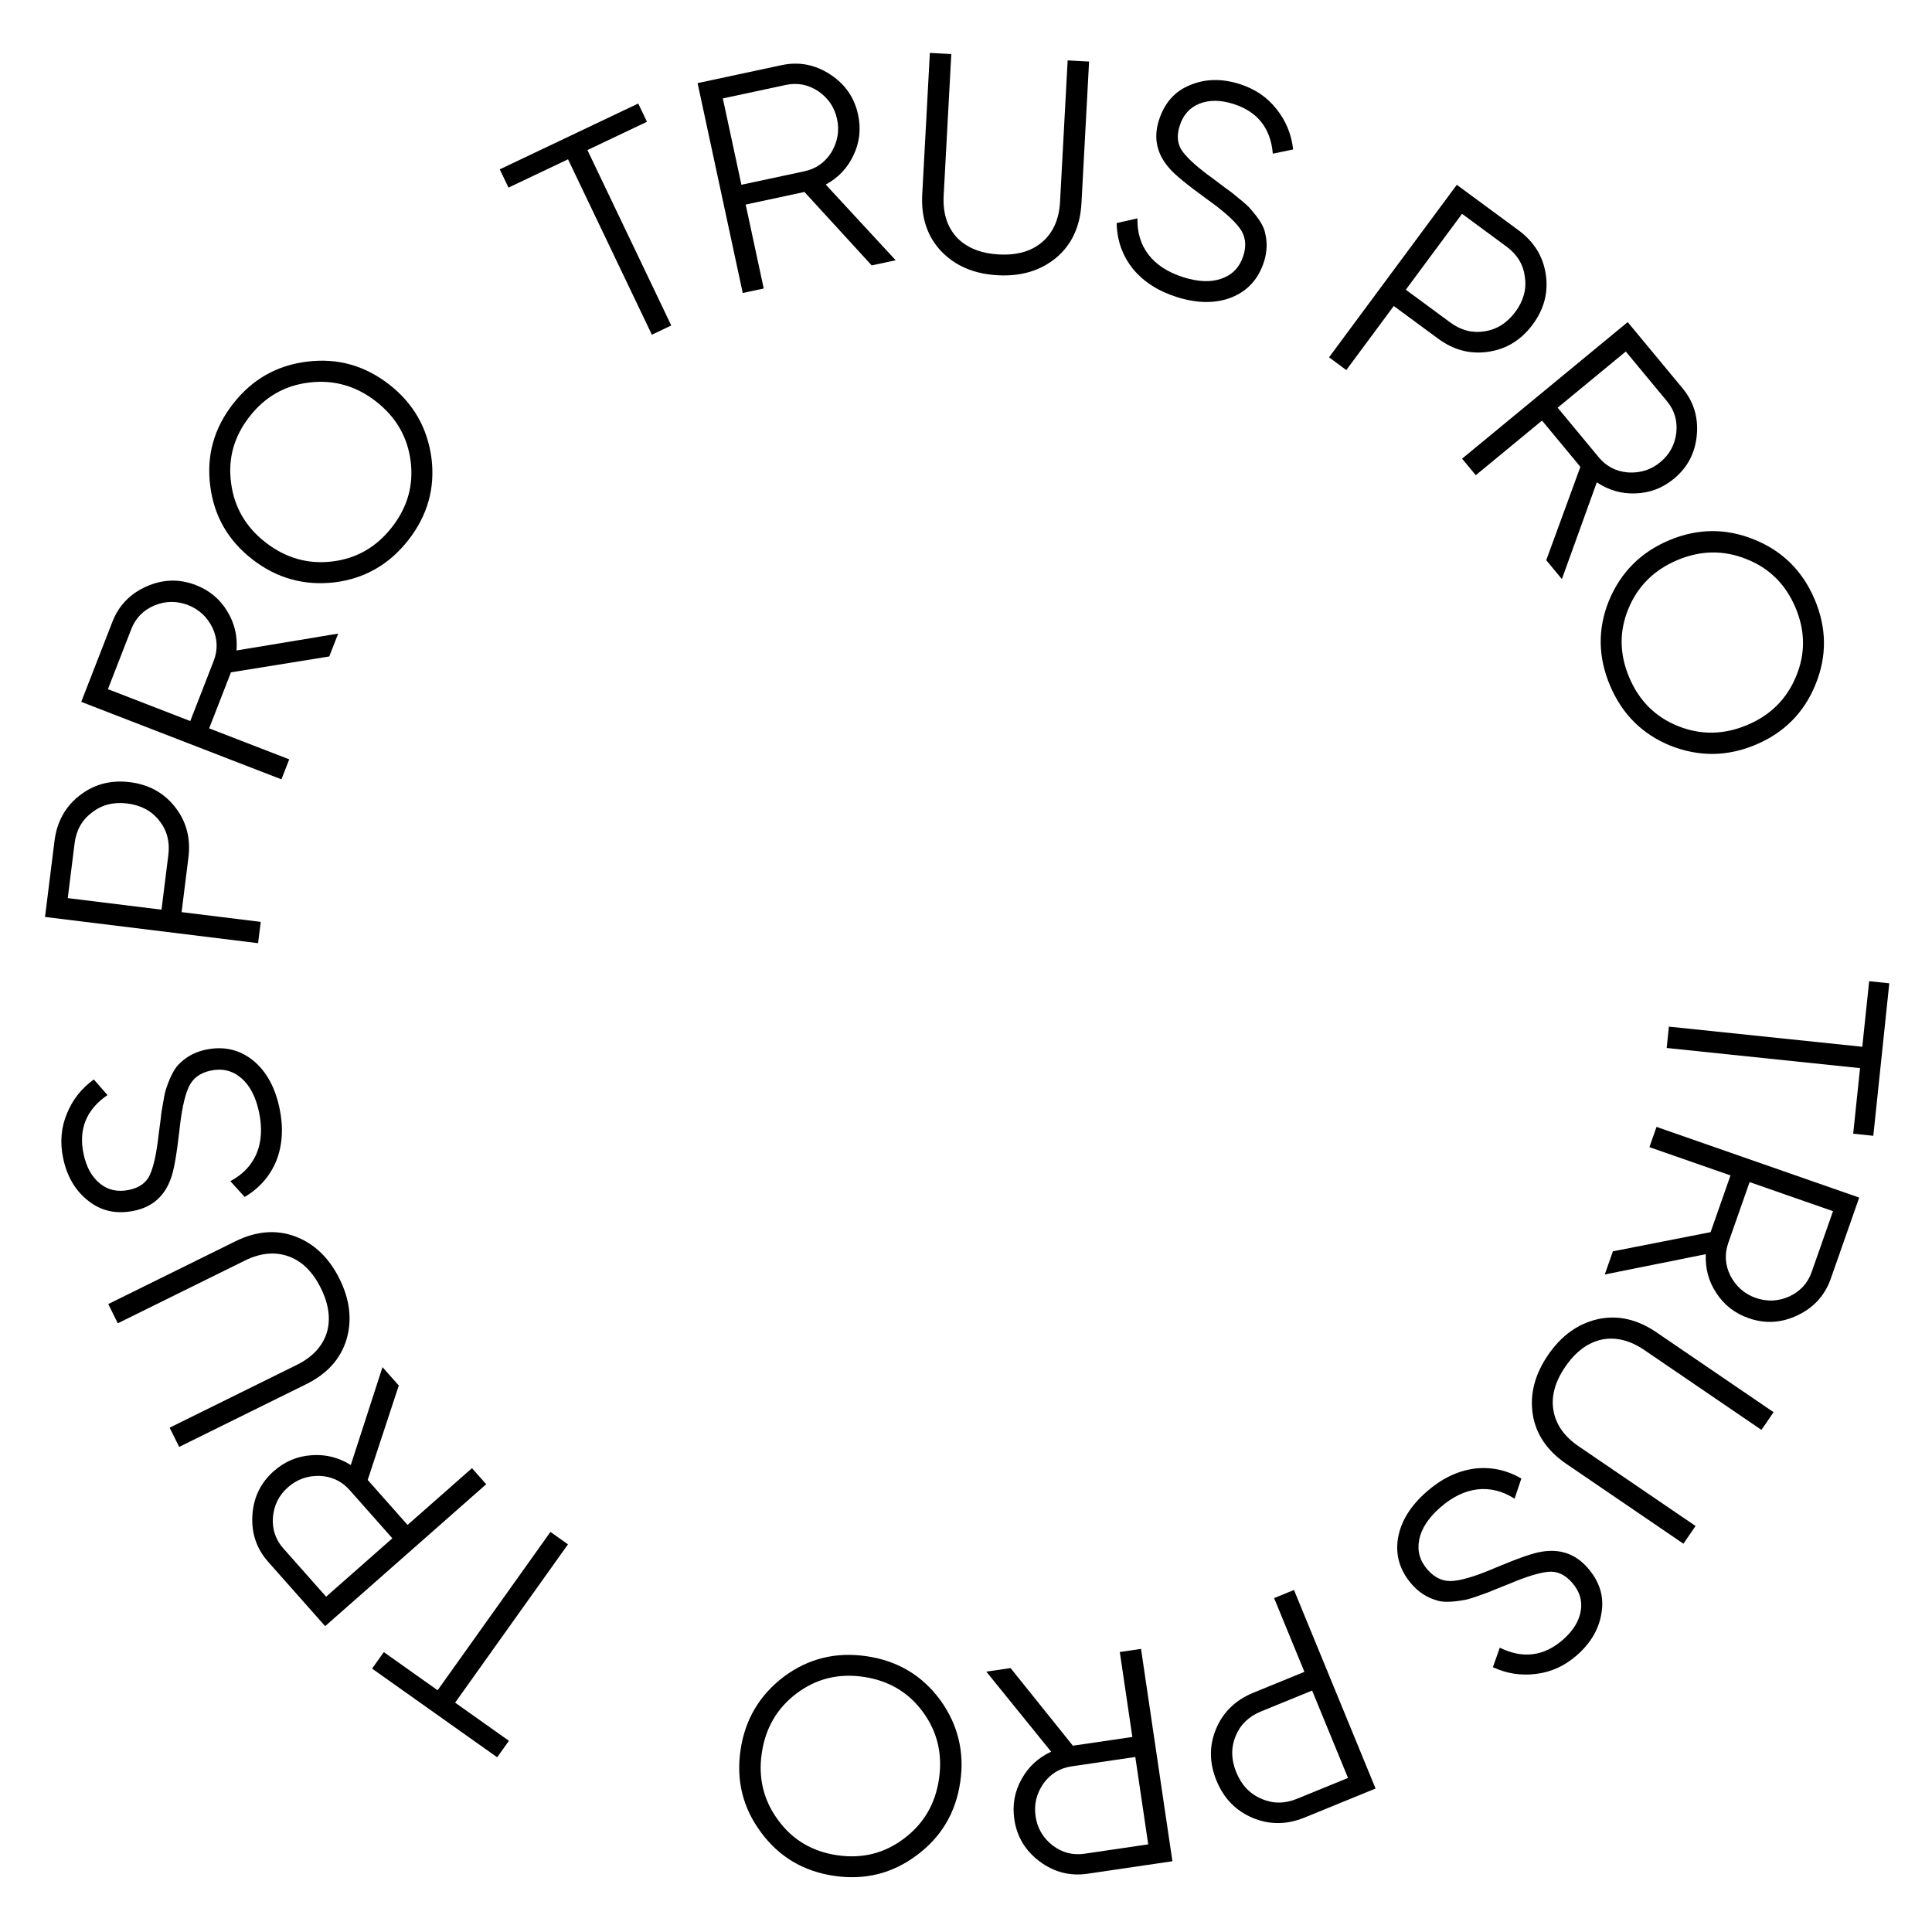
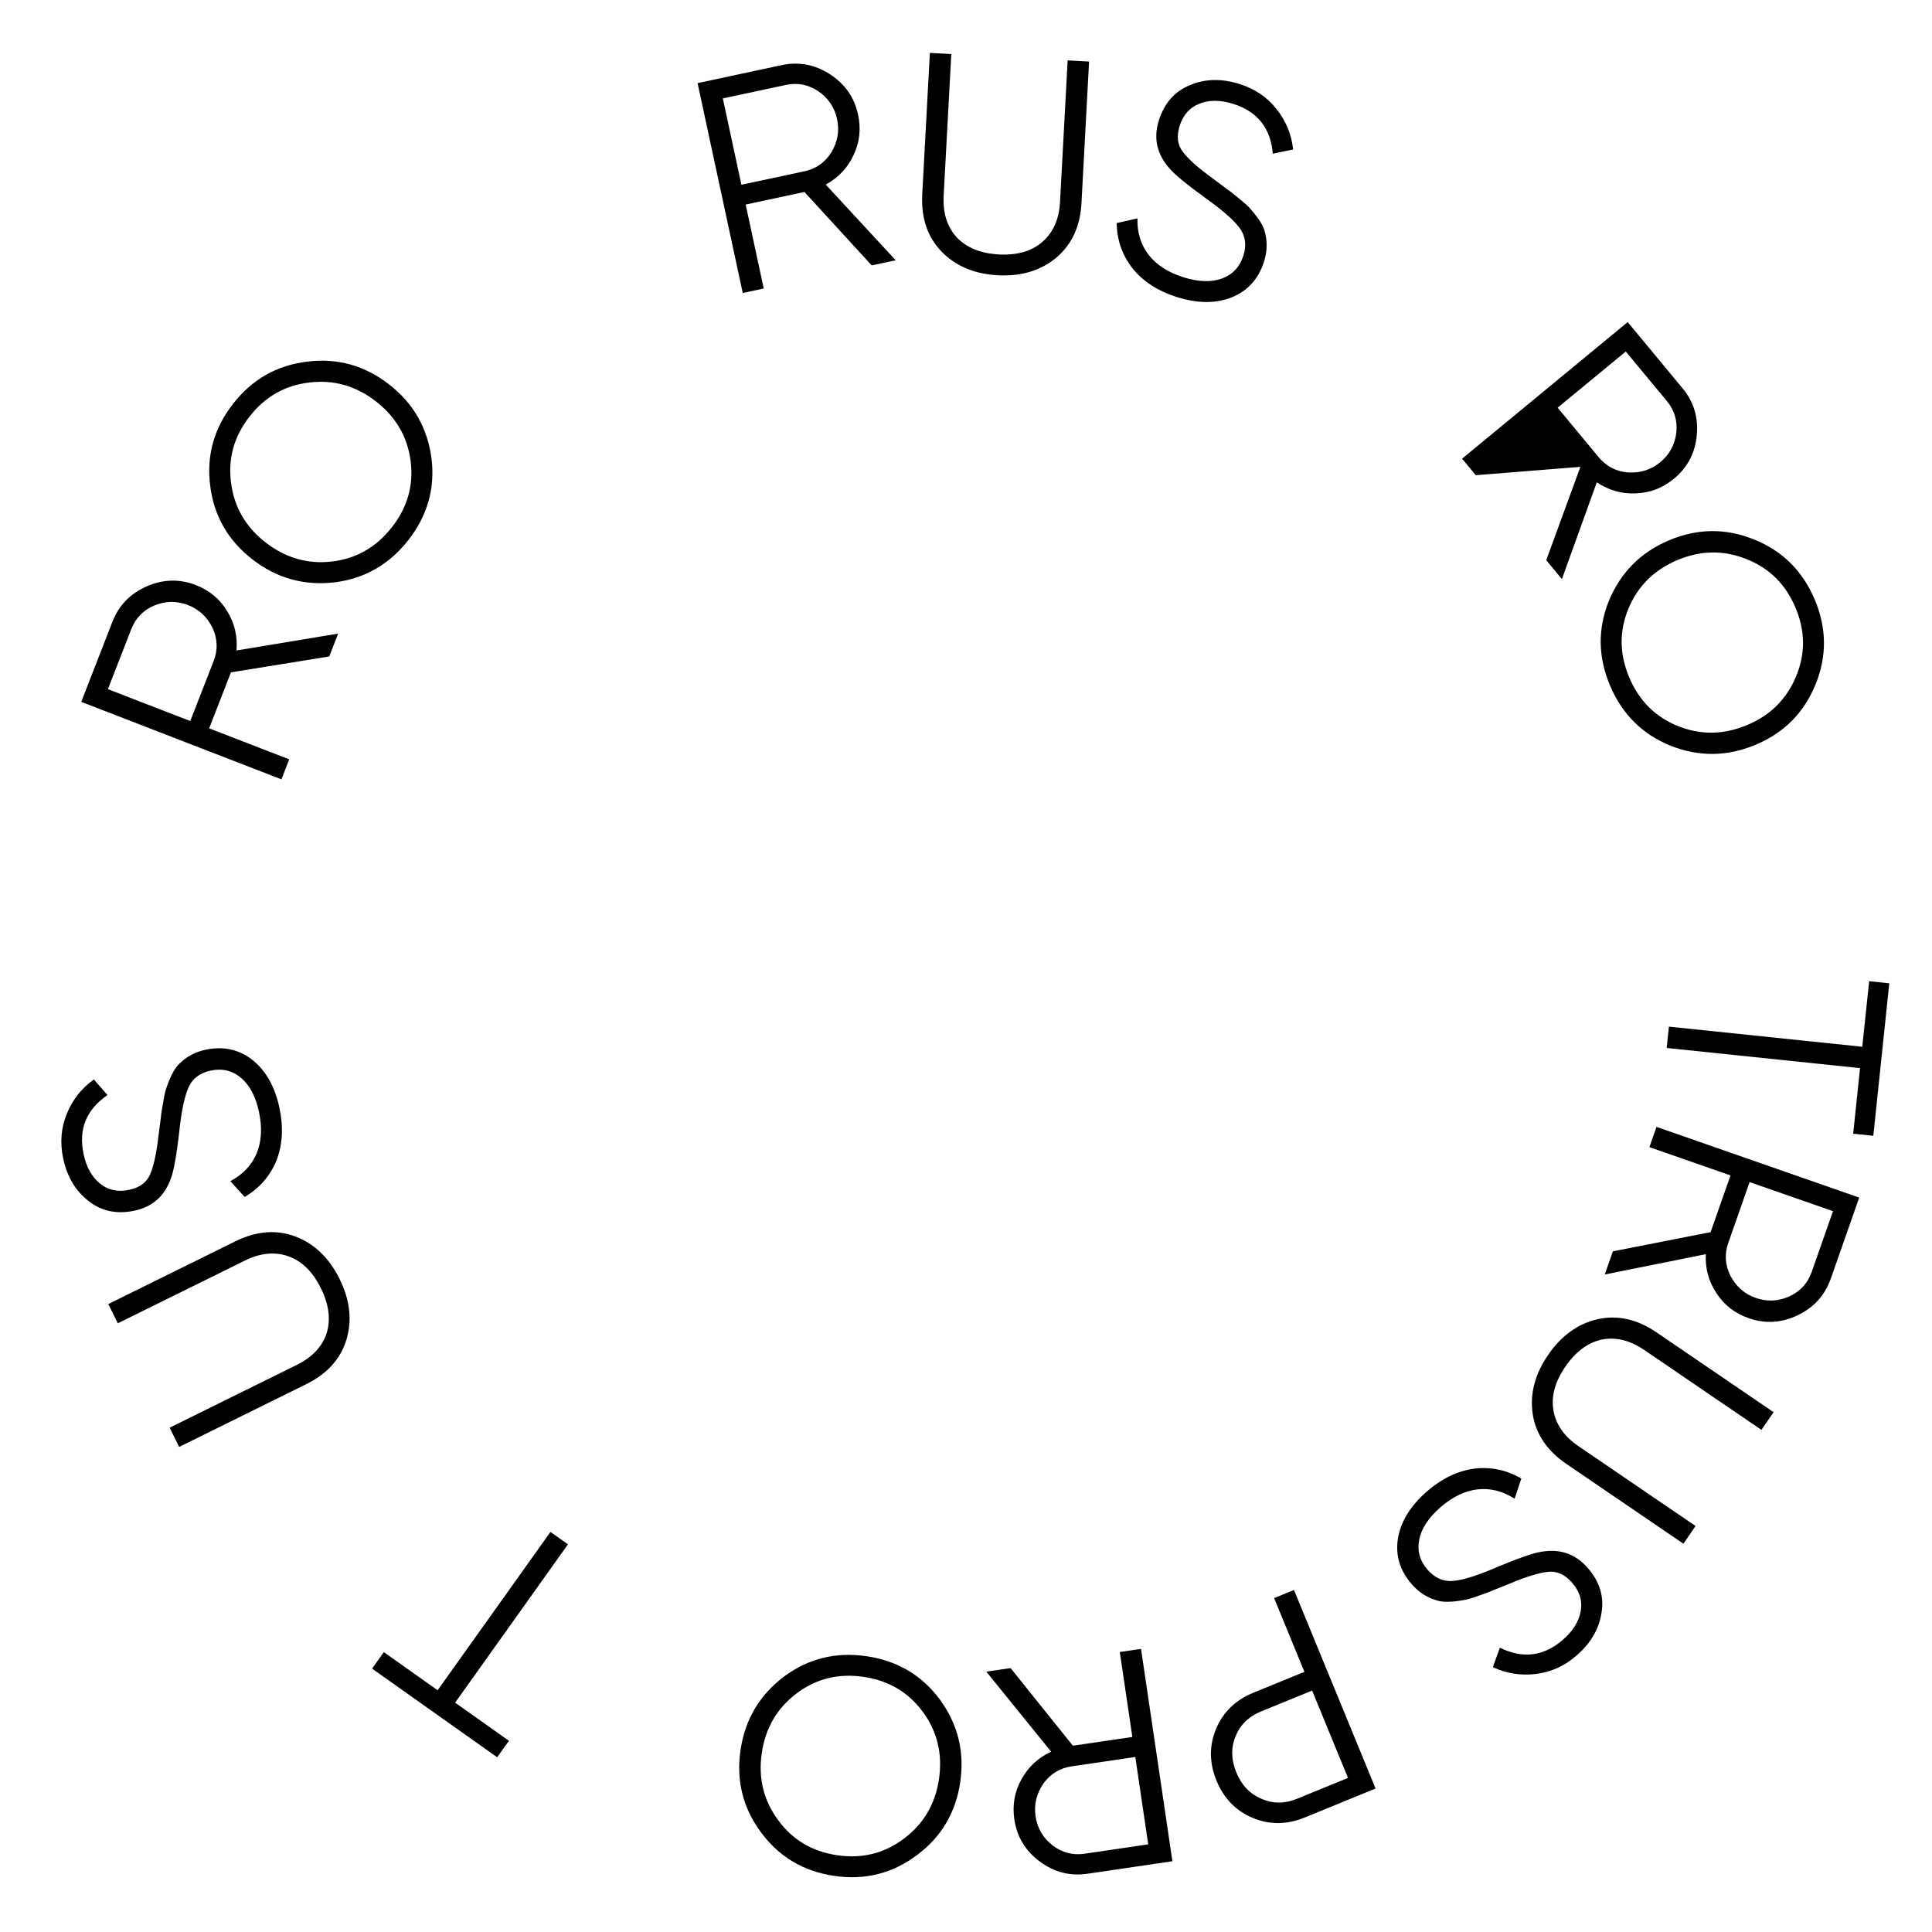
<svg xmlns="http://www.w3.org/2000/svg" width="203" height="203" viewBox="0 0 203 203" fill="none">
  <path d="M198.512 103.318L196.834 119.341L194.719 119.121L195.44 112.231L175.122 110.114L175.357 107.87L195.675 109.987L196.397 103.097L198.512 103.318Z" fill="black" />
  <path d="M168.617 133.913L169.47 131.48L179.738 129.464L181.827 123.505L173.308 120.533L174.055 118.405L195.352 125.833L192.367 134.347C191.755 136.09 190.601 137.371 188.902 138.189C187.204 139.008 185.483 139.113 183.739 138.504C182.278 137.995 181.143 137.11 180.333 135.849C179.529 134.636 179.163 133.279 179.233 131.78L168.617 133.913ZM190.359 133.647L192.598 127.261L183.835 124.205L181.596 130.591C181.184 131.766 181.258 132.918 181.819 134.047C182.42 135.189 183.308 135.965 184.485 136.376C185.682 136.793 186.862 136.738 188.025 136.211C189.169 135.677 189.946 134.822 190.359 133.647Z" fill="black" />
  <path d="M174.055 139.995L186.355 148.381L185.08 150.241L172.78 141.855C171.271 140.827 169.778 140.459 168.301 140.752C166.83 141.075 165.554 142.025 164.473 143.602C163.392 145.179 162.974 146.7 163.219 148.167C163.469 149.664 164.348 150.926 165.857 151.955L178.157 160.341L176.882 162.202L164.582 153.816C162.559 152.436 161.381 150.697 161.048 148.598C160.728 146.482 161.266 144.405 162.663 142.367C164.059 140.33 165.804 139.076 167.898 138.605C169.979 138.152 172.032 138.615 174.055 139.995Z" fill="black" />
  <path d="M149.907 156.729C151.459 155.371 153.112 154.568 154.866 154.318C156.618 154.098 158.28 154.442 159.851 155.351L159.141 157.471C157.897 156.675 156.608 156.347 155.273 156.488C153.921 156.642 152.607 157.278 151.329 158.396C150.084 159.485 149.347 160.615 149.118 161.785C148.889 162.956 149.186 164.009 150.009 164.945C150.789 165.832 151.701 166.219 152.745 166.105C153.773 166.005 155.251 165.539 157.181 164.708C159.5 163.735 161.076 163.184 161.907 163.056C163.882 162.699 165.514 163.255 166.805 164.723C168.068 166.158 168.559 167.726 168.28 169.426C168.032 171.127 167.164 172.629 165.676 173.93C164.399 175.047 162.969 175.698 161.387 175.883C159.819 176.085 158.31 175.849 156.861 175.176L157.589 173.126C160.011 174.319 162.224 174.038 164.229 172.284C165.296 171.351 165.919 170.335 166.098 169.237C166.274 168.169 165.966 167.184 165.171 166.28C164.419 165.425 163.575 165.051 162.638 165.157C161.671 165.261 160.333 165.675 158.624 166.399L156.911 167.085C156.565 167.244 156.049 167.439 155.363 167.667C154.629 167.938 154.093 168.093 153.755 168.132C152.444 168.365 151.484 168.363 150.875 168.126C149.903 167.834 149.063 167.285 148.354 166.478C147.091 165.043 146.602 163.43 146.887 161.639C147.186 159.865 148.193 158.228 149.907 156.729Z" fill="black" />
  <path d="M144.535 187.926L137.078 190.973C135.209 191.737 133.391 191.75 131.624 191.01C129.857 190.27 128.589 188.966 127.822 187.099C127.054 185.231 127.04 183.415 127.778 181.651C128.517 179.887 129.82 178.624 131.69 177.86L137.058 175.665L133.874 167.916L135.962 167.063L144.535 187.926ZM137.867 177.632L132.498 179.827C131.205 180.355 130.317 181.217 129.833 182.413C129.329 183.617 129.355 184.894 129.91 186.245C130.457 187.576 131.333 188.495 132.539 188.999C133.734 189.532 134.977 189.535 136.27 189.006L141.639 186.812L137.867 177.632Z" fill="black" />
  <path d="M103.633 175.643L106.183 175.269L112.73 183.425L118.979 182.507L117.66 173.581L119.891 173.253L123.189 195.566L114.263 196.879C112.435 197.147 110.765 196.72 109.252 195.596C107.74 194.472 106.849 192.996 106.579 191.169C106.353 189.639 106.61 188.222 107.351 186.919C108.053 185.644 109.084 184.689 110.446 184.054L103.633 175.643ZM113.952 194.775L120.646 193.791L119.29 184.61L112.595 185.595C111.362 185.776 110.376 186.377 109.637 187.397C108.904 188.46 108.628 189.608 108.81 190.841C108.996 192.095 109.591 193.114 110.598 193.9C111.601 194.664 112.719 194.956 113.952 194.775Z" fill="black" />
  <path d="M82.37 176.166C84.931 174.263 87.827 173.549 91.058 174.024C94.288 174.498 96.854 176.016 98.756 178.575C100.652 181.177 101.364 184.072 100.893 187.259C100.418 190.468 98.901 193.024 96.339 194.927C93.775 196.852 90.877 197.577 87.647 197.102C84.416 196.627 81.852 195.099 79.953 192.518C78.051 189.959 77.338 187.075 77.812 183.866C78.283 180.678 79.802 178.112 82.37 176.166ZM98.661 186.931C99.051 184.296 98.486 181.944 96.968 179.875C95.45 177.807 93.373 176.579 90.737 176.191C88.102 175.804 85.758 176.382 83.706 177.926C81.654 179.47 80.433 181.559 80.043 184.194C79.657 186.808 80.223 189.149 81.741 191.218C83.257 193.308 85.332 194.547 87.967 194.934C90.603 195.322 92.948 194.733 95.003 193.168C97.055 191.624 98.275 189.545 98.661 186.931Z" fill="black" />
  <path d="M52.239 184.642L39.095 175.324L40.33 173.592L45.981 177.599L57.838 160.963L59.678 162.267L47.821 178.903L53.473 182.91L52.239 184.642Z" fill="black" />
-   <path d="M40.191 143.651L41.901 145.58L38.635 155.501L42.823 160.228L49.592 154.264L51.088 155.952L34.165 170.864L28.182 164.11C26.957 162.727 26.403 161.097 26.519 159.22C26.635 157.342 27.386 155.793 28.772 154.571C29.933 153.549 31.263 152.993 32.761 152.903C34.216 152.796 35.581 153.138 36.858 153.932L40.191 143.651ZM29.778 162.704L34.265 167.769L41.227 161.634L36.741 156.569C35.914 155.636 34.871 155.139 33.61 155.076C32.317 155.041 31.203 155.436 30.268 156.26C29.317 157.098 28.787 158.152 28.678 159.422C28.585 160.677 28.952 161.771 29.778 162.704Z" fill="black" />
  <path d="M32.175 145.439L18.826 152.03L17.823 150.01L31.172 143.419C32.809 142.611 33.861 141.493 34.327 140.064C34.764 138.627 34.558 137.051 33.708 135.339C32.858 133.626 31.732 132.517 30.33 132.012C28.899 131.497 27.365 131.643 25.727 132.452L12.379 139.042L11.376 137.022L24.725 130.431C26.921 129.347 29.017 129.174 31.015 129.913C33.022 130.671 34.574 132.156 35.673 134.369C36.771 136.582 37.014 138.714 36.401 140.765C35.779 142.797 34.37 144.355 32.175 145.439Z" fill="black" />
  <path d="M29.368 116.436C29.794 118.454 29.687 120.287 29.047 121.936C28.382 123.569 27.268 124.845 25.706 125.766L24.203 124.106C25.506 123.415 26.423 122.455 26.953 121.224C27.48 119.972 27.567 118.516 27.217 116.855C26.875 115.237 26.249 114.04 25.339 113.266C24.429 112.491 23.364 112.232 22.145 112.488C20.989 112.731 20.205 113.334 19.794 114.299C19.378 115.242 19.062 116.757 18.844 118.844C18.558 121.341 18.268 122.982 17.973 123.768C17.319 125.662 16.036 126.809 14.123 127.211C12.252 127.604 10.643 127.262 9.295 126.184C7.931 125.131 7.045 123.638 6.637 121.705C6.286 120.044 6.417 118.48 7.029 117.013C7.62 115.55 8.564 114.353 9.861 113.422L11.294 115.063C9.068 116.584 8.231 118.648 8.781 121.254C9.074 122.641 9.656 123.683 10.527 124.378C11.373 125.056 12.385 125.271 13.562 125.024C14.676 124.79 15.416 124.24 15.782 123.373C16.164 122.48 16.457 121.113 16.661 119.27L16.901 117.442C16.93 117.062 17.013 116.518 17.149 115.809C17.271 115.037 17.398 114.494 17.53 114.182C17.967 112.926 18.439 112.092 18.944 111.678C19.674 110.976 20.565 110.515 21.616 110.294C23.487 109.901 25.134 110.269 26.558 111.396C27.961 112.528 28.897 114.208 29.368 116.436Z" fill="black" />
-   <path d="M4.73 96.346L5.727 88.352C5.977 86.348 6.858 84.758 8.369 83.58C9.879 82.403 11.637 81.937 13.641 82.184C15.645 82.431 17.235 83.308 18.41 84.817C19.586 86.325 20.049 88.081 19.799 90.085L19.081 95.84L27.396 96.864L27.117 99.102L4.73 96.346ZM16.97 95.58L17.688 89.825C17.861 88.439 17.545 87.242 16.74 86.234C15.938 85.205 14.811 84.601 13.362 84.422C11.933 84.246 10.703 84.56 9.672 85.364C8.622 86.144 8.011 87.226 7.838 88.612L7.12 94.367L16.97 95.58Z" fill="black" />
  <path d="M35.532 66.574L34.597 68.976L24.267 70.644L21.976 76.53L30.39 79.786L29.572 81.888L8.537 73.746L11.809 65.338C12.479 63.617 13.677 62.376 15.402 61.615C17.127 60.855 18.851 60.808 20.574 61.475C22.016 62.033 23.121 62.956 23.887 64.243C24.65 65.483 24.97 66.851 24.849 68.347L35.532 66.574ZM13.793 66.106L11.339 72.412L19.993 75.762L22.447 69.456C22.899 68.295 22.864 67.141 22.342 65.995C21.78 64.832 20.918 64.027 19.756 63.577C18.574 63.119 17.392 63.134 16.212 63.622C15.051 64.117 14.244 64.945 13.793 66.106Z" fill="black" />
  <path d="M45.337 48.137C45.73 51.298 44.922 54.165 42.912 56.739C40.902 59.312 38.312 60.796 35.143 61.19C31.939 61.557 29.065 60.753 26.521 58.776C23.959 56.786 22.482 54.211 22.089 51.049C21.679 47.875 22.479 45.001 24.489 42.427C26.498 39.854 29.096 38.377 32.283 37.996C35.453 37.602 38.318 38.4 40.88 40.39C43.424 42.367 44.91 44.949 45.337 48.137ZM27.909 56.998C30.013 58.633 32.341 59.299 34.893 58.997C37.446 58.695 39.542 57.494 41.181 55.395C42.821 53.295 43.475 50.974 43.144 48.432C42.812 45.89 41.595 43.802 39.491 42.167C37.405 40.547 35.085 39.887 32.532 40.189C29.963 40.478 27.858 41.672 26.219 43.772C24.579 45.871 23.934 48.198 24.282 50.754C24.613 53.296 25.822 55.378 27.909 56.998Z" fill="black" />
-   <path d="M52.511 17.794L67.061 10.876L67.978 12.794L61.722 15.769L70.532 34.201L68.495 35.169L59.685 16.738L53.428 19.712L52.511 17.794Z" fill="black" />
  <path d="M94.111 27.346L91.591 27.886L84.525 20.171L78.35 21.493L80.247 30.313L78.042 30.785L73.297 8.734L82.12 6.846C83.926 6.46 85.621 6.778 87.203 7.801C88.786 8.825 89.771 10.239 90.16 12.046C90.485 13.557 90.321 14.988 89.666 16.336C89.049 17.654 88.082 18.674 86.764 19.395L94.111 27.346ZM82.567 8.925L75.95 10.341L77.902 19.414L84.519 17.998C85.737 17.737 86.682 17.073 87.354 16.007C88.016 14.899 88.216 13.736 87.954 12.518C87.688 11.278 87.027 10.3 85.971 9.581C84.92 8.883 83.785 8.665 82.567 8.925Z" fill="black" />
  <path d="M96.902 20.424L97.703 5.559L99.955 5.681L99.154 20.546C99.056 22.369 99.515 23.836 100.531 24.945C101.569 26.034 103.043 26.63 104.952 26.734C106.861 26.838 108.379 26.404 109.507 25.432C110.658 24.441 111.282 23.033 111.381 21.21L112.181 6.345L114.433 6.467L113.633 21.332C113.501 23.777 112.624 25.688 111.001 27.062C109.356 28.436 107.301 29.056 104.834 28.922C102.367 28.788 100.39 27.949 98.903 26.406C97.437 24.863 96.77 22.869 96.902 20.424Z" fill="black" />
  <path d="M123.655 31.212C121.689 30.591 120.145 29.598 119.023 28.23C117.929 26.849 117.365 25.252 117.331 23.44L119.515 22.946C119.476 24.42 119.862 25.691 120.673 26.758C121.505 27.831 122.73 28.622 124.348 29.133C125.926 29.63 127.276 29.673 128.398 29.261C129.52 28.849 130.269 28.049 130.646 26.862C131.003 25.736 130.863 24.757 130.225 23.925C129.608 23.099 128.444 22.079 126.733 20.864C124.7 19.389 123.413 18.33 122.873 17.687C121.546 16.187 121.177 14.505 121.768 12.642C122.346 10.82 123.436 9.587 125.037 8.943C126.624 8.272 128.36 8.234 130.245 8.828C131.864 9.339 133.161 10.221 134.138 11.475C135.122 12.709 135.7 14.119 135.873 15.705L133.739 16.147C133.509 13.462 132.123 11.718 129.583 10.917C128.231 10.491 127.038 10.486 126.004 10.903C124.997 11.307 124.312 12.082 123.949 13.228C123.605 14.314 123.72 15.229 124.295 15.973C124.885 16.745 125.931 17.672 127.436 18.754L128.91 19.861C129.226 20.073 129.66 20.413 130.21 20.879C130.822 21.365 131.232 21.742 131.44 22.011C132.318 23.008 132.813 23.829 132.925 24.472C133.177 25.453 133.141 26.455 132.816 27.479C132.239 29.301 131.109 30.555 129.426 31.241C127.751 31.906 125.827 31.897 123.655 31.212Z" fill="black" />
-   <path d="M153.069 19.419L159.555 24.197C161.181 25.395 162.136 26.939 162.42 28.829C162.704 30.719 162.245 32.476 161.043 34.098C159.842 35.721 158.293 36.675 156.398 36.96C154.503 37.245 152.743 36.788 151.117 35.59L146.447 32.15L141.461 38.883L139.645 37.545L153.069 19.419ZM147.713 30.441L152.383 33.882C153.507 34.71 154.707 35.02 155.983 34.813C157.277 34.619 158.358 33.934 159.227 32.761C160.084 31.604 160.415 30.381 160.221 29.09C160.058 27.796 159.414 26.734 158.289 25.906L153.62 22.466L147.713 30.441Z" fill="black" />
-   <path d="M164.112 60.846L162.467 58.861L166.055 49.053L162.024 44.191L155.063 49.931L153.624 48.194L171.026 33.844L176.784 40.79C177.963 42.212 178.464 43.86 178.286 45.733C178.109 47.605 177.307 49.129 175.882 50.304C174.689 51.288 173.342 51.801 171.841 51.841C170.384 51.901 169.03 51.514 167.78 50.679L164.112 60.846ZM175.143 42.143L170.825 36.934L163.665 42.838L167.984 48.047C168.779 49.006 169.805 49.538 171.064 49.642C172.355 49.719 173.481 49.361 174.443 48.568C175.42 47.762 175.985 46.726 176.135 45.46C176.269 44.208 175.939 43.102 175.143 42.143Z" fill="black" />
+   <path d="M164.112 60.846L162.467 58.861L166.055 49.053L155.063 49.931L153.624 48.194L171.026 33.844L176.784 40.79C177.963 42.212 178.464 43.86 178.286 45.733C178.109 47.605 177.307 49.129 175.882 50.304C174.689 51.288 173.342 51.801 171.841 51.841C170.384 51.901 169.03 51.514 167.78 50.679L164.112 60.846ZM175.143 42.143L170.825 36.934L163.665 42.838L167.984 48.047C168.779 49.006 169.805 49.538 171.064 49.642C172.355 49.719 173.481 49.361 174.443 48.568C175.42 47.762 175.985 46.726 176.135 45.46C176.269 44.208 175.939 43.102 175.143 42.143Z" fill="black" />
  <path d="M175.526 78.354C172.567 77.154 170.45 75.051 169.175 72.045C167.9 69.039 167.862 66.059 169.059 63.106C170.296 60.136 172.399 58.025 175.368 56.773C178.357 55.512 181.331 55.481 184.29 56.681C187.268 57.873 189.395 59.972 190.67 62.978C191.945 65.984 191.973 68.968 190.756 71.929C189.558 74.882 187.465 76.989 184.477 78.25C181.508 79.502 178.524 79.537 175.526 78.354ZM176.249 58.849C173.795 59.885 172.079 61.588 171.101 63.959C170.123 66.329 170.154 68.741 171.194 71.193C172.234 73.646 173.947 75.348 176.334 76.299C178.721 77.251 181.142 77.209 183.596 76.173C186.03 75.147 187.737 73.448 188.714 71.077C189.712 68.697 189.691 66.282 188.651 63.829C187.611 61.377 185.888 59.679 183.481 58.736C181.094 57.785 178.683 57.822 176.249 58.849Z" fill="black" />
</svg>